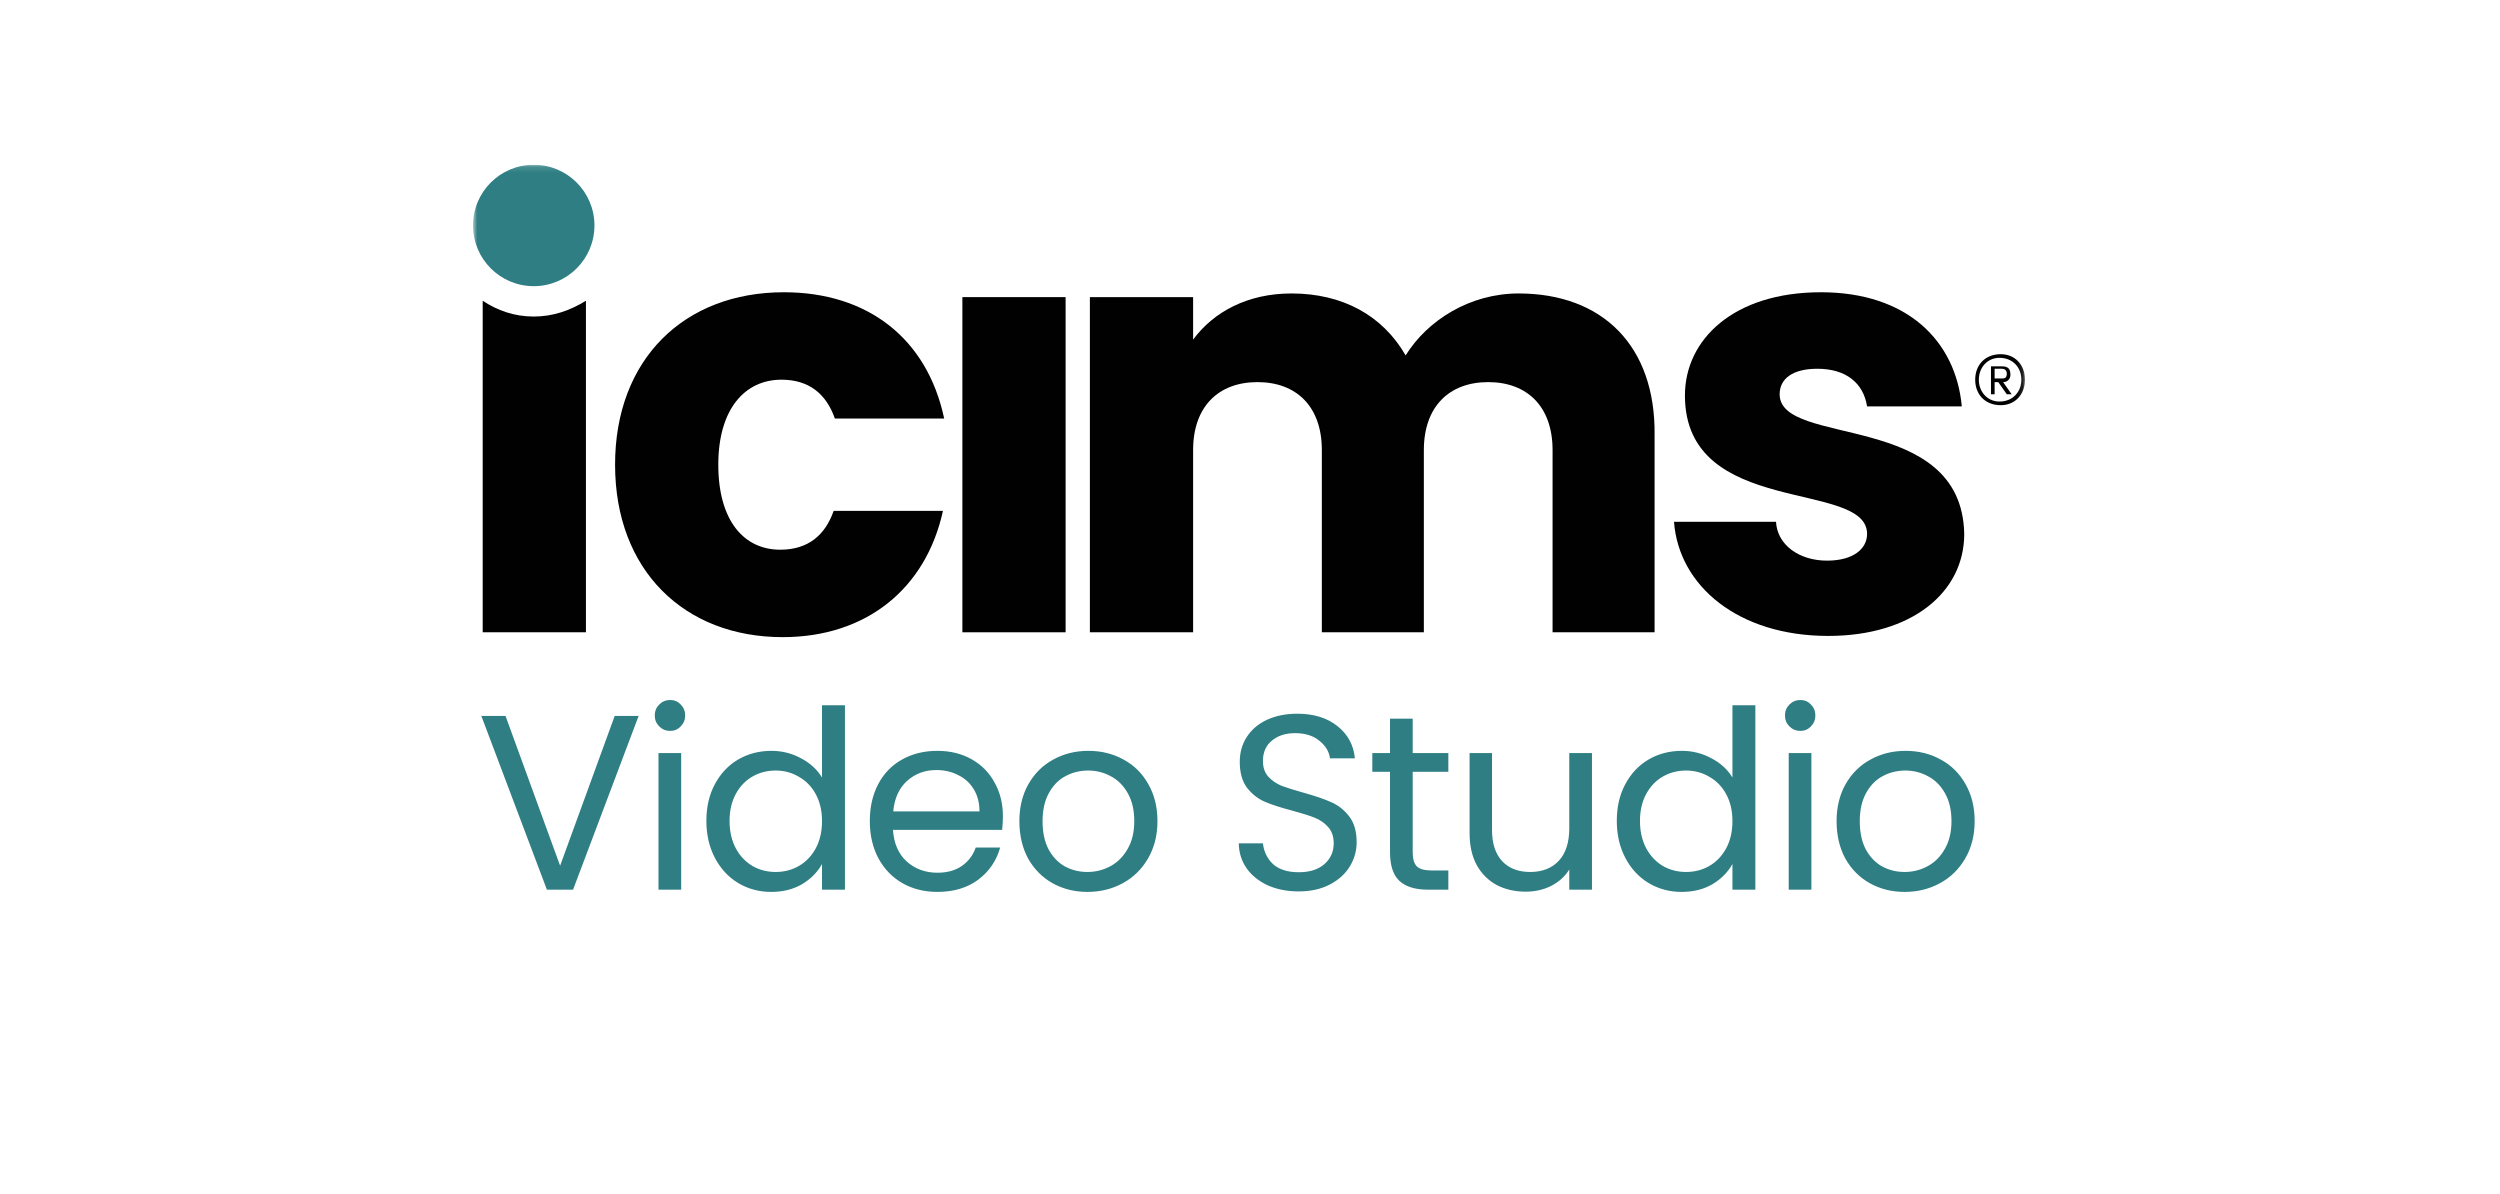
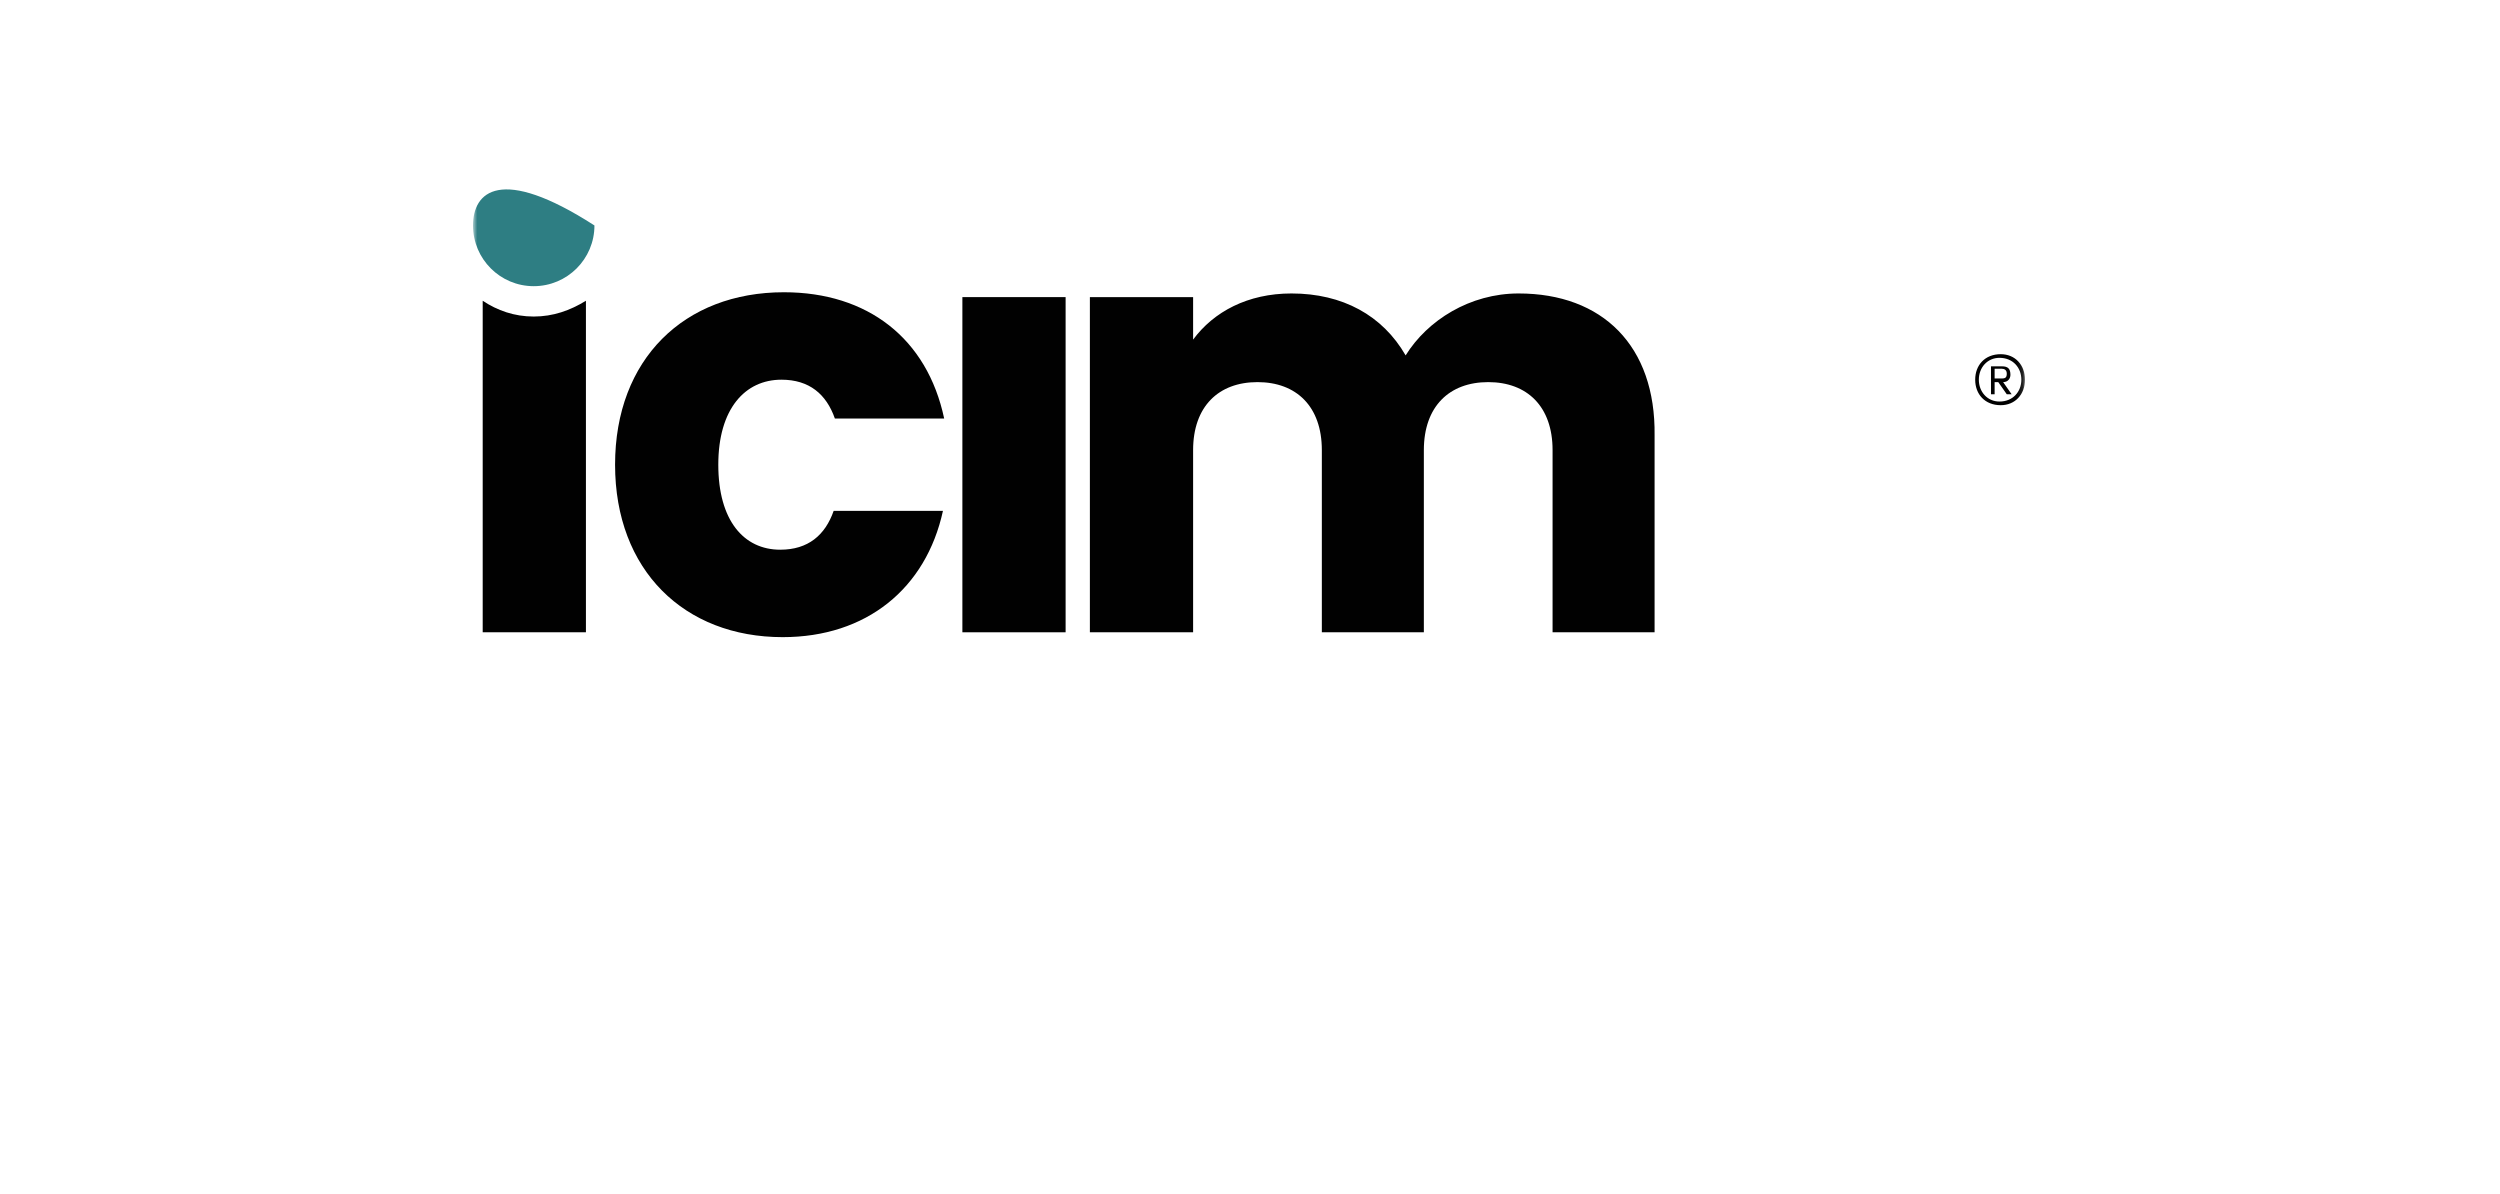
<svg xmlns="http://www.w3.org/2000/svg" width="427" height="204" viewBox="0 0 427 204" fill="none">
  <g clip-path="url(#clip0_9201_4707)">
    <mask id="mask0_9201_4707" style="mask-type:luminance" maskUnits="userSpaceOnUse" x="80" y="28" width="266" height="131">
      <path d="M345.873 28.137H80.789V158.95H345.873V28.137Z" fill="white" />
    </mask>
    <g mask="url(#mask0_9201_4707)">
-       <path d="M91.16 48.879C96.888 48.879 101.531 44.236 101.531 38.508C101.531 32.781 96.888 28.137 91.16 28.137C85.432 28.137 80.789 32.781 80.789 38.508C80.789 44.236 85.432 48.879 91.16 48.879Z" fill="#2E7E83" />
+       <path d="M91.16 48.879C96.888 48.879 101.531 44.236 101.531 38.508C85.432 28.137 80.789 32.781 80.789 38.508C80.789 44.236 85.432 48.879 91.16 48.879Z" fill="#2E7E83" />
      <path d="M133.471 64.851C138.242 64.851 141.146 67.34 142.598 71.488H161.266C158.362 57.798 148.198 49.916 133.886 49.916C116.878 49.916 105.055 61.325 105.055 79.37C105.055 97.416 116.878 108.824 133.679 108.824C147.991 108.824 158.155 100.527 161.058 87.252H142.391C140.939 91.401 138.035 93.89 133.264 93.89C127.041 93.89 122.685 88.912 122.685 79.37C122.685 69.829 127.249 64.851 133.471 64.851Z" fill="#010101" />
-       <path d="M303.964 67.34C303.964 64.643 306.246 62.984 310.394 62.984C315.372 62.984 318.276 65.473 318.898 69.414H335.077C334.04 58.213 325.743 49.916 311.017 49.916C296.082 49.916 287.785 58.006 287.785 67.547C287.785 88.497 318.898 81.859 318.898 91.193C318.898 93.682 316.617 95.757 312.053 95.757C307.283 95.757 303.549 93.06 303.342 89.119H285.918C286.748 100.112 296.912 108.617 312.261 108.617C326.573 108.617 335.492 101.15 335.492 91.193C335.077 70.036 303.964 76.466 303.964 67.34Z" fill="#010101" />
      <path d="M91.157 54.065C87.838 54.065 84.934 53.028 82.445 51.368V107.995H100.076V51.368C97.38 53.028 94.476 54.065 91.157 54.065Z" fill="#010101" />
      <path d="M182.006 50.746H164.375V107.994H182.006V50.746Z" fill="#010101" />
      <path d="M259.373 50.123C251.075 50.123 243.815 54.687 240.082 60.702C236.141 53.857 229.296 50.123 220.585 50.123C213.117 50.123 207.31 53.235 203.783 58.005V50.746H186.152V107.994H203.783V76.881C203.783 69.414 208.14 65.265 214.777 65.265C221.413 65.265 225.77 69.414 225.77 76.881V107.994H243.194V76.881C243.194 69.414 247.549 65.265 254.186 65.265C260.824 65.265 265.18 69.414 265.18 76.881V107.994H282.603V74.392C282.81 59.043 273.684 50.123 259.373 50.123Z" fill="#010101" />
      <path d="M337.363 64.851C337.363 62.362 339.023 60.495 341.72 60.495C344.208 60.495 345.868 62.362 345.868 64.851C345.868 67.34 344.208 69.207 341.72 69.207C339.023 69.207 337.363 67.34 337.363 64.851ZM337.986 64.851C337.986 66.925 339.438 68.584 341.512 68.584C343.793 68.584 345.246 66.925 345.246 64.851C345.246 62.777 343.793 61.117 341.512 61.117C339.438 61.117 337.986 62.777 337.986 64.851ZM342.135 65.266L343.587 67.34H342.757L341.305 65.266H340.682V67.34H340.061V62.569H341.927C342.965 62.569 343.38 62.984 343.38 64.021C343.38 64.643 342.965 65.266 342.135 65.266ZM340.682 63.191V64.643H341.927C342.55 64.643 342.757 64.436 342.757 63.814C342.757 63.191 342.342 62.984 341.927 62.984H340.682V63.191Z" fill="#010101" />
-       <path d="M109.075 122.285L97.88 151.955H93.41L82.215 122.285H86.344L95.666 147.868L104.989 122.285H109.075ZM114.472 124.839C113.734 124.839 113.11 124.584 112.599 124.073C112.088 123.562 111.833 122.938 111.833 122.2C111.833 121.462 112.088 120.838 112.599 120.327C113.11 119.816 113.734 119.561 114.472 119.561C115.182 119.561 115.778 119.816 116.26 120.327C116.771 120.838 117.026 121.462 117.026 122.2C117.026 122.938 116.771 123.562 116.26 124.073C115.778 124.584 115.182 124.839 114.472 124.839ZM116.345 128.628V151.955H112.471V128.628H116.345ZM120.649 140.206C120.649 137.823 121.131 135.737 122.096 133.949C123.061 132.133 124.38 130.728 126.055 129.735C127.757 128.741 129.659 128.245 131.759 128.245C133.575 128.245 135.264 128.671 136.824 129.522C138.385 130.345 139.577 131.437 140.4 132.8V120.455H144.316V151.955H140.4V147.571C139.634 148.961 138.499 150.11 136.995 151.018C135.491 151.898 133.731 152.338 131.716 152.338C129.645 152.338 127.757 151.827 126.055 150.806C124.38 149.784 123.061 148.351 122.096 146.507C121.131 144.662 120.649 142.562 120.649 140.206ZM140.4 140.249C140.4 138.49 140.045 136.957 139.336 135.652C138.627 134.346 137.662 133.353 136.441 132.672C135.249 131.962 133.93 131.608 132.483 131.608C131.035 131.608 129.716 131.948 128.524 132.629C127.332 133.31 126.381 134.304 125.672 135.609C124.962 136.915 124.607 138.447 124.607 140.206C124.607 141.994 124.962 143.555 125.672 144.889C126.381 146.195 127.332 147.202 128.524 147.912C129.716 148.592 131.035 148.933 132.483 148.933C133.93 148.933 135.249 148.592 136.441 147.912C137.662 147.202 138.627 146.195 139.336 144.889C140.045 143.555 140.4 142.008 140.4 140.249ZM171.295 139.398C171.295 140.136 171.253 140.916 171.168 141.739H152.523C152.665 144.038 153.445 145.84 154.864 147.145C156.311 148.422 158.057 149.061 160.1 149.061C161.774 149.061 163.165 148.677 164.272 147.912C165.407 147.117 166.201 146.066 166.655 144.761H170.827C170.203 147.004 168.954 148.834 167.081 150.252C165.208 151.643 162.881 152.338 160.1 152.338C157.886 152.338 155.9 151.841 154.14 150.848C152.409 149.855 151.047 148.45 150.054 146.634C149.061 144.79 148.564 142.661 148.564 140.249C148.564 137.837 149.046 135.723 150.011 133.906C150.976 132.09 152.324 130.7 154.055 129.735C155.815 128.741 157.83 128.245 160.1 128.245C162.313 128.245 164.272 128.727 165.974 129.692C167.677 130.657 168.982 131.991 169.891 133.693C170.827 135.368 171.295 137.269 171.295 139.398ZM167.294 138.589C167.294 137.113 166.968 135.85 166.315 134.8C165.662 133.722 164.768 132.913 163.633 132.374C162.526 131.806 161.292 131.523 159.93 131.523C157.971 131.523 156.297 132.147 154.907 133.395C153.544 134.644 152.764 136.375 152.565 138.589H167.294ZM185.731 152.338C183.546 152.338 181.559 151.841 179.771 150.848C178.012 149.855 176.621 148.45 175.6 146.634C174.606 144.79 174.11 142.661 174.11 140.249C174.11 137.865 174.621 135.765 175.642 133.949C176.692 132.104 178.111 130.7 179.899 129.735C181.687 128.741 183.688 128.245 185.901 128.245C188.115 128.245 190.116 128.741 191.903 129.735C193.691 130.7 195.096 132.09 196.118 133.906C197.167 135.723 197.693 137.837 197.693 140.249C197.693 142.661 197.153 144.79 196.075 146.634C195.025 148.45 193.592 149.855 191.776 150.848C189.959 151.841 187.944 152.338 185.731 152.338ZM185.731 148.933C187.121 148.933 188.427 148.606 189.647 147.954C190.867 147.301 191.847 146.322 192.584 145.017C193.351 143.711 193.734 142.122 193.734 140.249C193.734 138.376 193.365 136.787 192.627 135.481C191.889 134.176 190.924 133.211 189.732 132.587C188.54 131.934 187.249 131.608 185.859 131.608C184.44 131.608 183.134 131.934 181.942 132.587C180.779 133.211 179.842 134.176 179.133 135.481C178.423 136.787 178.069 138.376 178.069 140.249C178.069 142.15 178.409 143.754 179.09 145.059C179.8 146.365 180.736 147.344 181.9 147.997C183.063 148.62 184.34 148.933 185.731 148.933ZM221.839 152.253C219.881 152.253 218.122 151.912 216.561 151.232C215.028 150.522 213.823 149.558 212.943 148.337C212.062 147.089 211.609 145.655 211.581 144.038H215.71C215.851 145.429 216.419 146.606 217.412 147.571C218.434 148.507 219.91 148.976 221.839 148.976C223.683 148.976 225.131 148.521 226.182 147.613C227.26 146.677 227.798 145.485 227.798 144.038C227.798 142.902 227.487 141.98 226.862 141.271C226.237 140.561 225.458 140.022 224.522 139.653C223.584 139.284 222.322 138.887 220.733 138.461C218.775 137.95 217.2 137.439 216.007 136.929C214.844 136.418 213.837 135.623 212.986 134.545C212.163 133.438 211.751 131.962 211.751 130.118C211.751 128.5 212.163 127.067 212.986 125.818C213.809 124.57 214.958 123.605 216.433 122.924C217.938 122.243 219.655 121.902 221.584 121.902C224.365 121.902 226.635 122.597 228.395 123.988C230.182 125.379 231.191 127.223 231.417 129.522H227.161C227.019 128.387 226.423 127.393 225.373 126.542C224.322 125.662 222.932 125.222 221.2 125.222C219.584 125.222 218.264 125.648 217.242 126.499C216.221 127.322 215.71 128.486 215.71 129.99C215.71 131.068 216.007 131.948 216.603 132.629C217.228 133.31 217.98 133.835 218.86 134.204C219.768 134.545 221.03 134.942 222.648 135.396C224.607 135.935 226.182 136.475 227.373 137.014C228.565 137.525 229.587 138.333 230.438 139.44C231.29 140.519 231.715 141.994 231.715 143.867C231.715 145.314 231.332 146.677 230.566 147.954C229.8 149.231 228.665 150.266 227.161 151.061C225.656 151.856 223.883 152.253 221.839 152.253ZM241.289 131.82V145.57C241.289 146.705 241.53 147.514 242.013 147.997C242.496 148.45 243.333 148.677 244.524 148.677H247.376V151.955H243.886C241.73 151.955 240.112 151.459 239.034 150.466C237.955 149.473 237.416 147.841 237.416 145.57V131.82H234.393V128.628H237.416V122.753H241.289V128.628H247.376V131.82H241.289ZM271.907 128.628V151.955H268.033V148.507C267.295 149.699 266.26 150.636 264.925 151.317C263.621 151.969 262.173 152.296 260.584 152.296C258.768 152.296 257.136 151.926 255.688 151.188C254.241 150.423 253.092 149.287 252.24 147.783C251.417 146.28 251.005 144.449 251.005 142.292V128.628H254.837V141.781C254.837 144.08 255.419 145.854 256.582 147.103C257.745 148.323 259.336 148.933 261.35 148.933C263.421 148.933 265.053 148.294 266.245 147.018C267.437 145.74 268.033 143.882 268.033 141.441V128.628H271.907ZM276.149 140.206C276.149 137.823 276.631 135.737 277.596 133.949C278.56 132.133 279.88 130.728 281.555 129.735C283.257 128.741 285.158 128.245 287.259 128.245C289.075 128.245 290.764 128.671 292.325 129.522C293.885 130.345 295.077 131.437 295.9 132.8V120.455H299.816V151.955H295.9V147.571C295.135 148.961 293.999 150.11 292.495 151.018C290.99 151.898 289.231 152.338 287.216 152.338C285.144 152.338 283.257 151.827 281.555 150.806C279.88 149.784 278.56 148.351 277.596 146.507C276.631 144.662 276.149 142.562 276.149 140.206ZM295.9 140.249C295.9 138.49 295.546 136.957 294.836 135.652C294.126 134.346 293.162 133.353 291.942 132.672C290.749 131.962 289.43 131.608 287.983 131.608C286.535 131.608 285.215 131.948 284.024 132.629C282.832 133.31 281.882 134.304 281.172 135.609C280.462 136.915 280.107 138.447 280.107 140.206C280.107 141.994 280.462 143.555 281.172 144.889C281.882 146.195 282.832 147.202 284.024 147.912C285.215 148.592 286.535 148.933 287.983 148.933C289.43 148.933 290.749 148.592 291.942 147.912C293.162 147.202 294.126 146.195 294.836 144.889C295.546 143.555 295.9 142.008 295.9 140.249ZM307.512 124.839C306.774 124.839 306.15 124.584 305.639 124.073C305.128 123.562 304.873 122.938 304.873 122.2C304.873 121.462 305.128 120.838 305.639 120.327C306.15 119.816 306.774 119.561 307.512 119.561C308.222 119.561 308.818 119.816 309.3 120.327C309.811 120.838 310.066 121.462 310.066 122.2C310.066 122.938 309.811 123.562 309.3 124.073C308.818 124.584 308.222 124.839 307.512 124.839ZM309.385 128.628V151.955H305.512V128.628H309.385ZM325.31 152.338C323.124 152.338 321.138 151.841 319.35 150.848C317.591 149.855 316.2 148.45 315.179 146.634C314.185 144.79 313.688 142.661 313.688 140.249C313.688 137.865 314.2 135.765 315.221 133.949C316.271 132.104 317.69 130.7 319.478 129.735C321.265 128.741 323.267 128.245 325.48 128.245C327.693 128.245 329.694 128.741 331.481 129.735C333.27 130.7 334.674 132.09 335.697 133.906C336.746 135.723 337.271 137.837 337.271 140.249C337.271 142.661 336.732 144.79 335.653 146.634C334.603 148.45 333.171 149.855 331.354 150.848C329.538 151.841 327.523 152.338 325.31 152.338ZM325.31 148.933C326.7 148.933 328.005 148.606 329.226 147.954C330.446 147.301 331.425 146.322 332.163 145.017C332.929 143.711 333.313 142.122 333.313 140.249C333.313 138.376 332.943 136.787 332.205 135.481C331.467 134.176 330.503 133.211 329.311 132.587C328.119 131.934 326.828 131.608 325.437 131.608C324.018 131.608 322.713 131.934 321.522 132.587C320.357 133.211 319.421 134.176 318.711 135.481C318.002 136.787 317.647 138.376 317.647 140.249C317.647 142.15 317.988 143.754 318.669 145.059C319.379 146.365 320.315 147.344 321.478 147.997C322.642 148.62 323.919 148.933 325.31 148.933Z" fill="#2E7E83" />
    </g>
  </g>
  <defs>
    <clipPath id="clip0_9201_4707">
      <rect width="266.948" height="131.725" fill="white" transform="translate(80.023 28.137)" />
    </clipPath>
  </defs>
</svg>